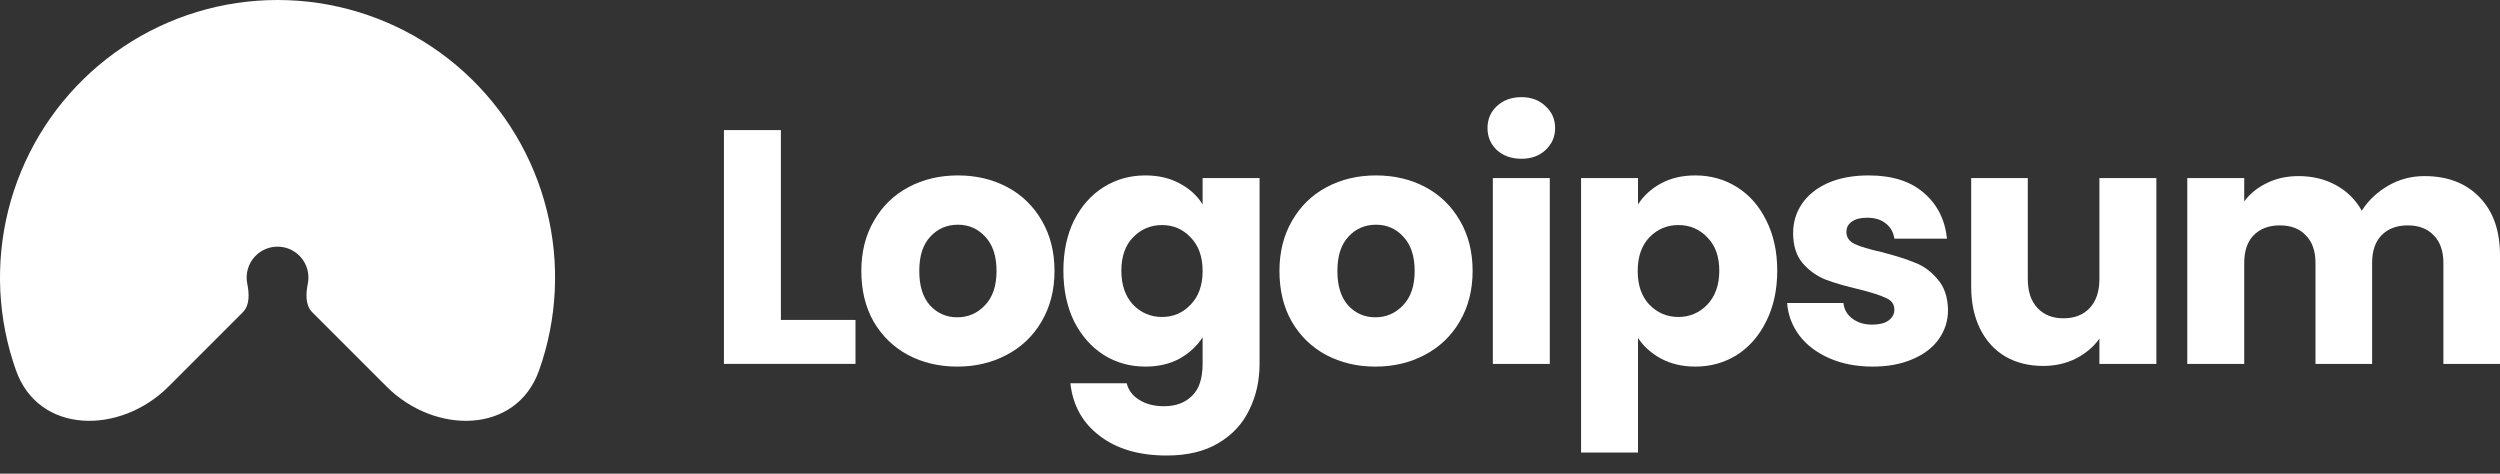
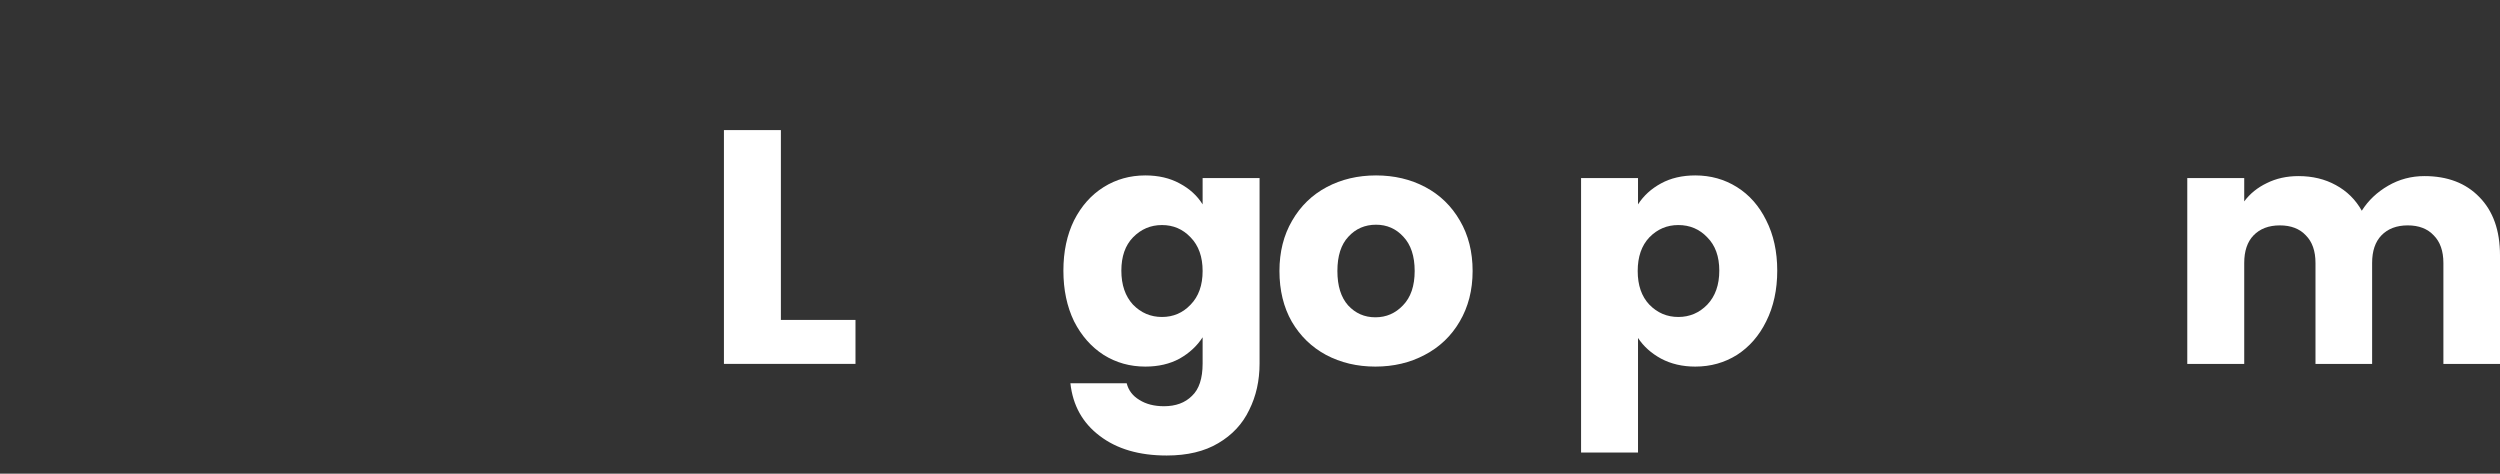
<svg xmlns="http://www.w3.org/2000/svg" width="190" height="36" viewBox="0 0 190 36" fill="none">
  <rect x="0" y="0" width="190" height="36" fill="#333333" stroke="none" />
  <g clip-path="url(#clip0_2589_456)">
-     <path d="M12.806 29.38C9.145 33.041 2.946 33.026 1.215 28.148C0.876 27.192 0.605 26.21 0.405 25.208C-0.409 21.116 0.009 16.875 1.606 13.021C3.202 9.167 5.906 5.873 9.374 3.555C12.843 1.237 16.921 -1.78704e-07 21.093 0C25.265 1.78704e-07 29.343 1.237 32.812 3.555C36.28 5.873 38.984 9.167 40.58 13.021C42.177 16.875 42.595 21.116 41.781 25.208C41.581 26.21 41.31 27.192 40.971 28.148C39.24 33.026 33.041 33.041 29.38 29.38L23.73 23.73C23.19 23.19 23.246 22.299 23.395 21.551C23.485 21.096 23.439 20.624 23.261 20.195C23.083 19.766 22.783 19.4 22.397 19.142C22.011 18.884 21.557 18.747 21.093 18.747C20.629 18.747 20.175 18.884 19.789 19.142C19.403 19.4 19.103 19.766 18.925 20.195C18.747 20.624 18.701 21.096 18.792 21.551C18.941 22.299 18.996 23.19 18.456 23.73L12.806 29.38Z" fill="white" />
    <path d="M59.347 24.314H65.017V27.655H55.019V9.887H59.347V24.314Z" fill="white" />
-     <path d="M72.751 27.861C71.367 27.861 70.118 27.566 69.004 26.975C67.908 26.384 67.039 25.541 66.397 24.444C65.773 23.347 65.461 22.065 65.461 20.596C65.461 19.145 65.781 17.871 66.423 16.774C67.064 15.661 67.942 14.809 69.055 14.218C70.169 13.627 71.418 13.332 72.801 13.332C74.185 13.332 75.434 13.627 76.547 14.218C77.661 14.809 78.539 15.661 79.18 16.774C79.821 17.871 80.142 19.145 80.142 20.596C80.142 22.048 79.813 23.33 79.154 24.444C78.513 25.541 77.627 26.384 76.497 26.975C75.383 27.566 74.134 27.861 72.751 27.861ZM72.751 24.115C73.578 24.115 74.278 23.811 74.852 23.204C75.442 22.596 75.737 21.727 75.737 20.596C75.737 19.466 75.451 18.597 74.877 17.989C74.32 17.382 73.628 17.078 72.801 17.078C71.958 17.078 71.257 17.382 70.7 17.989C70.144 18.58 69.865 19.449 69.865 20.596C69.865 21.727 70.135 22.596 70.675 23.204C71.232 23.811 71.924 24.115 72.751 24.115Z" fill="white" />
    <path d="M87.045 13.332C88.041 13.332 88.91 13.534 89.652 13.94C90.411 14.344 90.994 14.876 91.399 15.534V13.534H95.727V27.633C95.727 28.932 95.465 30.105 94.942 31.151C94.436 32.215 93.651 33.058 92.588 33.682C91.542 34.307 90.234 34.619 88.665 34.619C86.573 34.619 84.877 34.121 83.577 33.126C82.278 32.147 81.535 30.814 81.35 29.126H85.628C85.763 29.666 86.083 30.088 86.59 30.392C87.096 30.713 87.72 30.873 88.463 30.873C89.357 30.873 90.066 30.611 90.589 30.088C91.129 29.582 91.399 28.764 91.399 27.633V25.634C90.977 26.291 90.395 26.832 89.652 27.253C88.91 27.658 88.041 27.861 87.045 27.861C85.881 27.861 84.826 27.566 83.881 26.975C82.936 26.367 82.185 25.515 81.628 24.419C81.088 23.305 80.818 22.022 80.818 20.571C80.818 19.12 81.088 17.846 81.628 16.749C82.185 15.652 82.936 14.809 83.881 14.218C84.826 13.627 85.881 13.332 87.045 13.332ZM91.399 20.596C91.399 19.517 91.095 18.664 90.487 18.04C89.897 17.416 89.171 17.104 88.311 17.104C87.45 17.104 86.716 17.416 86.108 18.04C85.518 18.648 85.223 19.491 85.223 20.571C85.223 21.651 85.518 22.512 86.108 23.153C86.716 23.777 87.45 24.09 88.311 24.09C89.171 24.09 89.897 23.777 90.487 23.153C91.095 22.529 91.399 21.677 91.399 20.596Z" fill="white" />
    <path d="M104.528 27.861C103.144 27.861 101.896 27.566 100.782 26.975C99.685 26.384 98.816 25.541 98.175 24.444C97.55 23.347 97.238 22.065 97.238 20.596C97.238 19.145 97.559 17.871 98.2 16.774C98.841 15.661 99.719 14.809 100.832 14.218C101.946 13.627 103.195 13.332 104.579 13.332C105.962 13.332 107.211 13.627 108.325 14.218C109.438 14.809 110.316 15.661 110.957 16.774C111.598 17.871 111.919 19.145 111.919 20.596C111.919 22.048 111.59 23.33 110.932 24.444C110.291 25.541 109.405 26.384 108.274 26.975C107.16 27.566 105.912 27.861 104.528 27.861ZM104.528 24.115C105.355 24.115 106.055 23.811 106.629 23.204C107.22 22.596 107.515 21.727 107.515 20.596C107.515 19.466 107.228 18.597 106.654 17.989C106.097 17.382 105.405 17.078 104.579 17.078C103.735 17.078 103.035 17.382 102.478 17.989C101.921 18.58 101.642 19.449 101.642 20.596C101.642 21.727 101.913 22.596 102.452 23.204C103.009 23.811 103.701 24.115 104.528 24.115Z" fill="white" />
-     <path d="M115.633 12.066C114.873 12.066 114.249 11.846 113.76 11.407C113.287 10.952 113.051 10.395 113.051 9.737C113.051 9.062 113.287 8.505 113.76 8.066C114.249 7.611 114.873 7.383 115.633 7.383C116.375 7.383 116.983 7.611 117.455 8.066C117.944 8.505 118.189 9.062 118.189 9.737C118.189 10.395 117.944 10.952 117.455 11.407C116.983 11.846 116.375 12.066 115.633 12.066ZM117.784 13.534V27.657H113.456V13.534H117.784Z" fill="white" />
    <path d="M124.489 15.534C124.911 14.876 125.493 14.344 126.236 13.94C126.979 13.534 127.848 13.332 128.843 13.332C130.008 13.332 131.062 13.627 132.007 14.218C132.952 14.809 133.695 15.652 134.234 16.749C134.791 17.846 135.07 19.12 135.07 20.571C135.07 22.022 134.791 23.305 134.234 24.419C133.695 25.515 132.952 26.367 132.007 26.975C131.062 27.566 130.008 27.861 128.843 27.861C127.864 27.861 126.996 27.658 126.236 27.253C125.493 26.848 124.911 26.325 124.489 25.684V34.391H120.161V13.534H124.489V15.534ZM130.666 20.571C130.666 19.491 130.362 18.648 129.754 18.04C129.163 17.416 128.43 17.104 127.552 17.104C126.692 17.104 125.958 17.416 125.35 18.04C124.76 18.664 124.465 19.517 124.465 20.596C124.465 21.677 124.76 22.529 125.35 23.153C125.958 23.777 126.692 24.09 127.552 24.09C128.413 24.09 129.147 23.777 129.754 23.153C130.362 22.512 130.666 21.651 130.666 20.571Z" fill="white" />
-     <path d="M142.327 27.861C141.095 27.861 139.998 27.65 139.036 27.228C138.075 26.806 137.315 26.233 136.758 25.507C136.202 24.764 135.889 23.938 135.822 23.026H140.1C140.15 23.516 140.378 23.912 140.783 24.216C141.188 24.52 141.686 24.672 142.277 24.672C142.816 24.672 143.229 24.57 143.516 24.368C143.82 24.148 143.972 23.87 143.972 23.533C143.972 23.128 143.761 22.832 143.34 22.647C142.918 22.444 142.234 22.225 141.289 21.989C140.276 21.752 139.433 21.508 138.758 21.255C138.083 20.985 137.501 20.571 137.012 20.014C136.522 19.441 136.278 18.673 136.278 17.711C136.278 16.901 136.497 16.167 136.936 15.509C137.391 14.834 138.049 14.302 138.91 13.914C139.787 13.526 140.826 13.332 142.023 13.332C143.794 13.332 145.187 13.771 146.199 14.648C147.229 15.526 147.82 16.69 147.972 18.141H143.972C143.905 17.652 143.685 17.264 143.314 16.977C142.96 16.69 142.488 16.547 141.897 16.547C141.391 16.547 141.002 16.648 140.732 16.85C140.463 17.036 140.328 17.297 140.328 17.635C140.328 18.04 140.539 18.344 140.96 18.546C141.399 18.749 142.073 18.951 142.985 19.154C144.031 19.424 144.883 19.694 145.541 19.964C146.199 20.217 146.773 20.639 147.262 21.229C147.768 21.803 148.031 22.579 148.048 23.558C148.048 24.385 147.811 25.127 147.338 25.785C146.883 26.427 146.217 26.933 145.339 27.304C144.478 27.675 143.474 27.861 142.327 27.861Z" fill="white" />
-     <path d="M163.883 13.535V27.659H159.555V25.735C159.116 26.36 158.516 26.866 157.758 27.254C157.015 27.625 156.189 27.811 155.277 27.811C154.197 27.811 153.243 27.575 152.417 27.102C151.589 26.613 150.948 25.913 150.494 25.001C150.038 24.09 149.81 23.019 149.81 21.787V13.535H154.112V21.204C154.112 22.149 154.357 22.884 154.846 23.407C155.336 23.93 155.994 24.191 156.821 24.191C157.665 24.191 158.331 23.93 158.82 23.407C159.31 22.884 159.555 22.149 159.555 21.204V13.535H163.883Z" fill="white" />
    <path d="M184.255 13.383C186.009 13.383 187.401 13.914 188.431 14.977C189.477 16.041 190 17.517 190 19.407V27.659H185.698V19.989C185.698 19.078 185.452 18.378 184.963 17.888C184.49 17.382 183.833 17.129 182.988 17.129C182.145 17.129 181.478 17.382 180.989 17.888C180.517 18.378 180.281 19.078 180.281 19.989V27.659H175.977V19.989C175.977 19.078 175.733 18.378 175.244 17.888C174.771 17.382 174.112 17.129 173.269 17.129C172.426 17.129 171.759 17.382 171.27 17.888C170.797 18.378 170.561 19.078 170.561 19.989V27.659H166.233V13.535H170.561V15.306C171 14.716 171.574 14.252 172.282 13.914C172.991 13.56 173.792 13.383 174.686 13.383C175.75 13.383 176.695 13.611 177.521 14.066C178.365 14.522 179.023 15.171 179.496 16.015C179.985 15.239 180.652 14.606 181.495 14.117C182.339 13.627 183.259 13.383 184.255 13.383Z" fill="white" />
  </g>
  <defs>
    <clipPath id="clip0_2589_456">
      <rect width="190" height="35.548" fill="white" />
    </clipPath>
  </defs>
</svg>